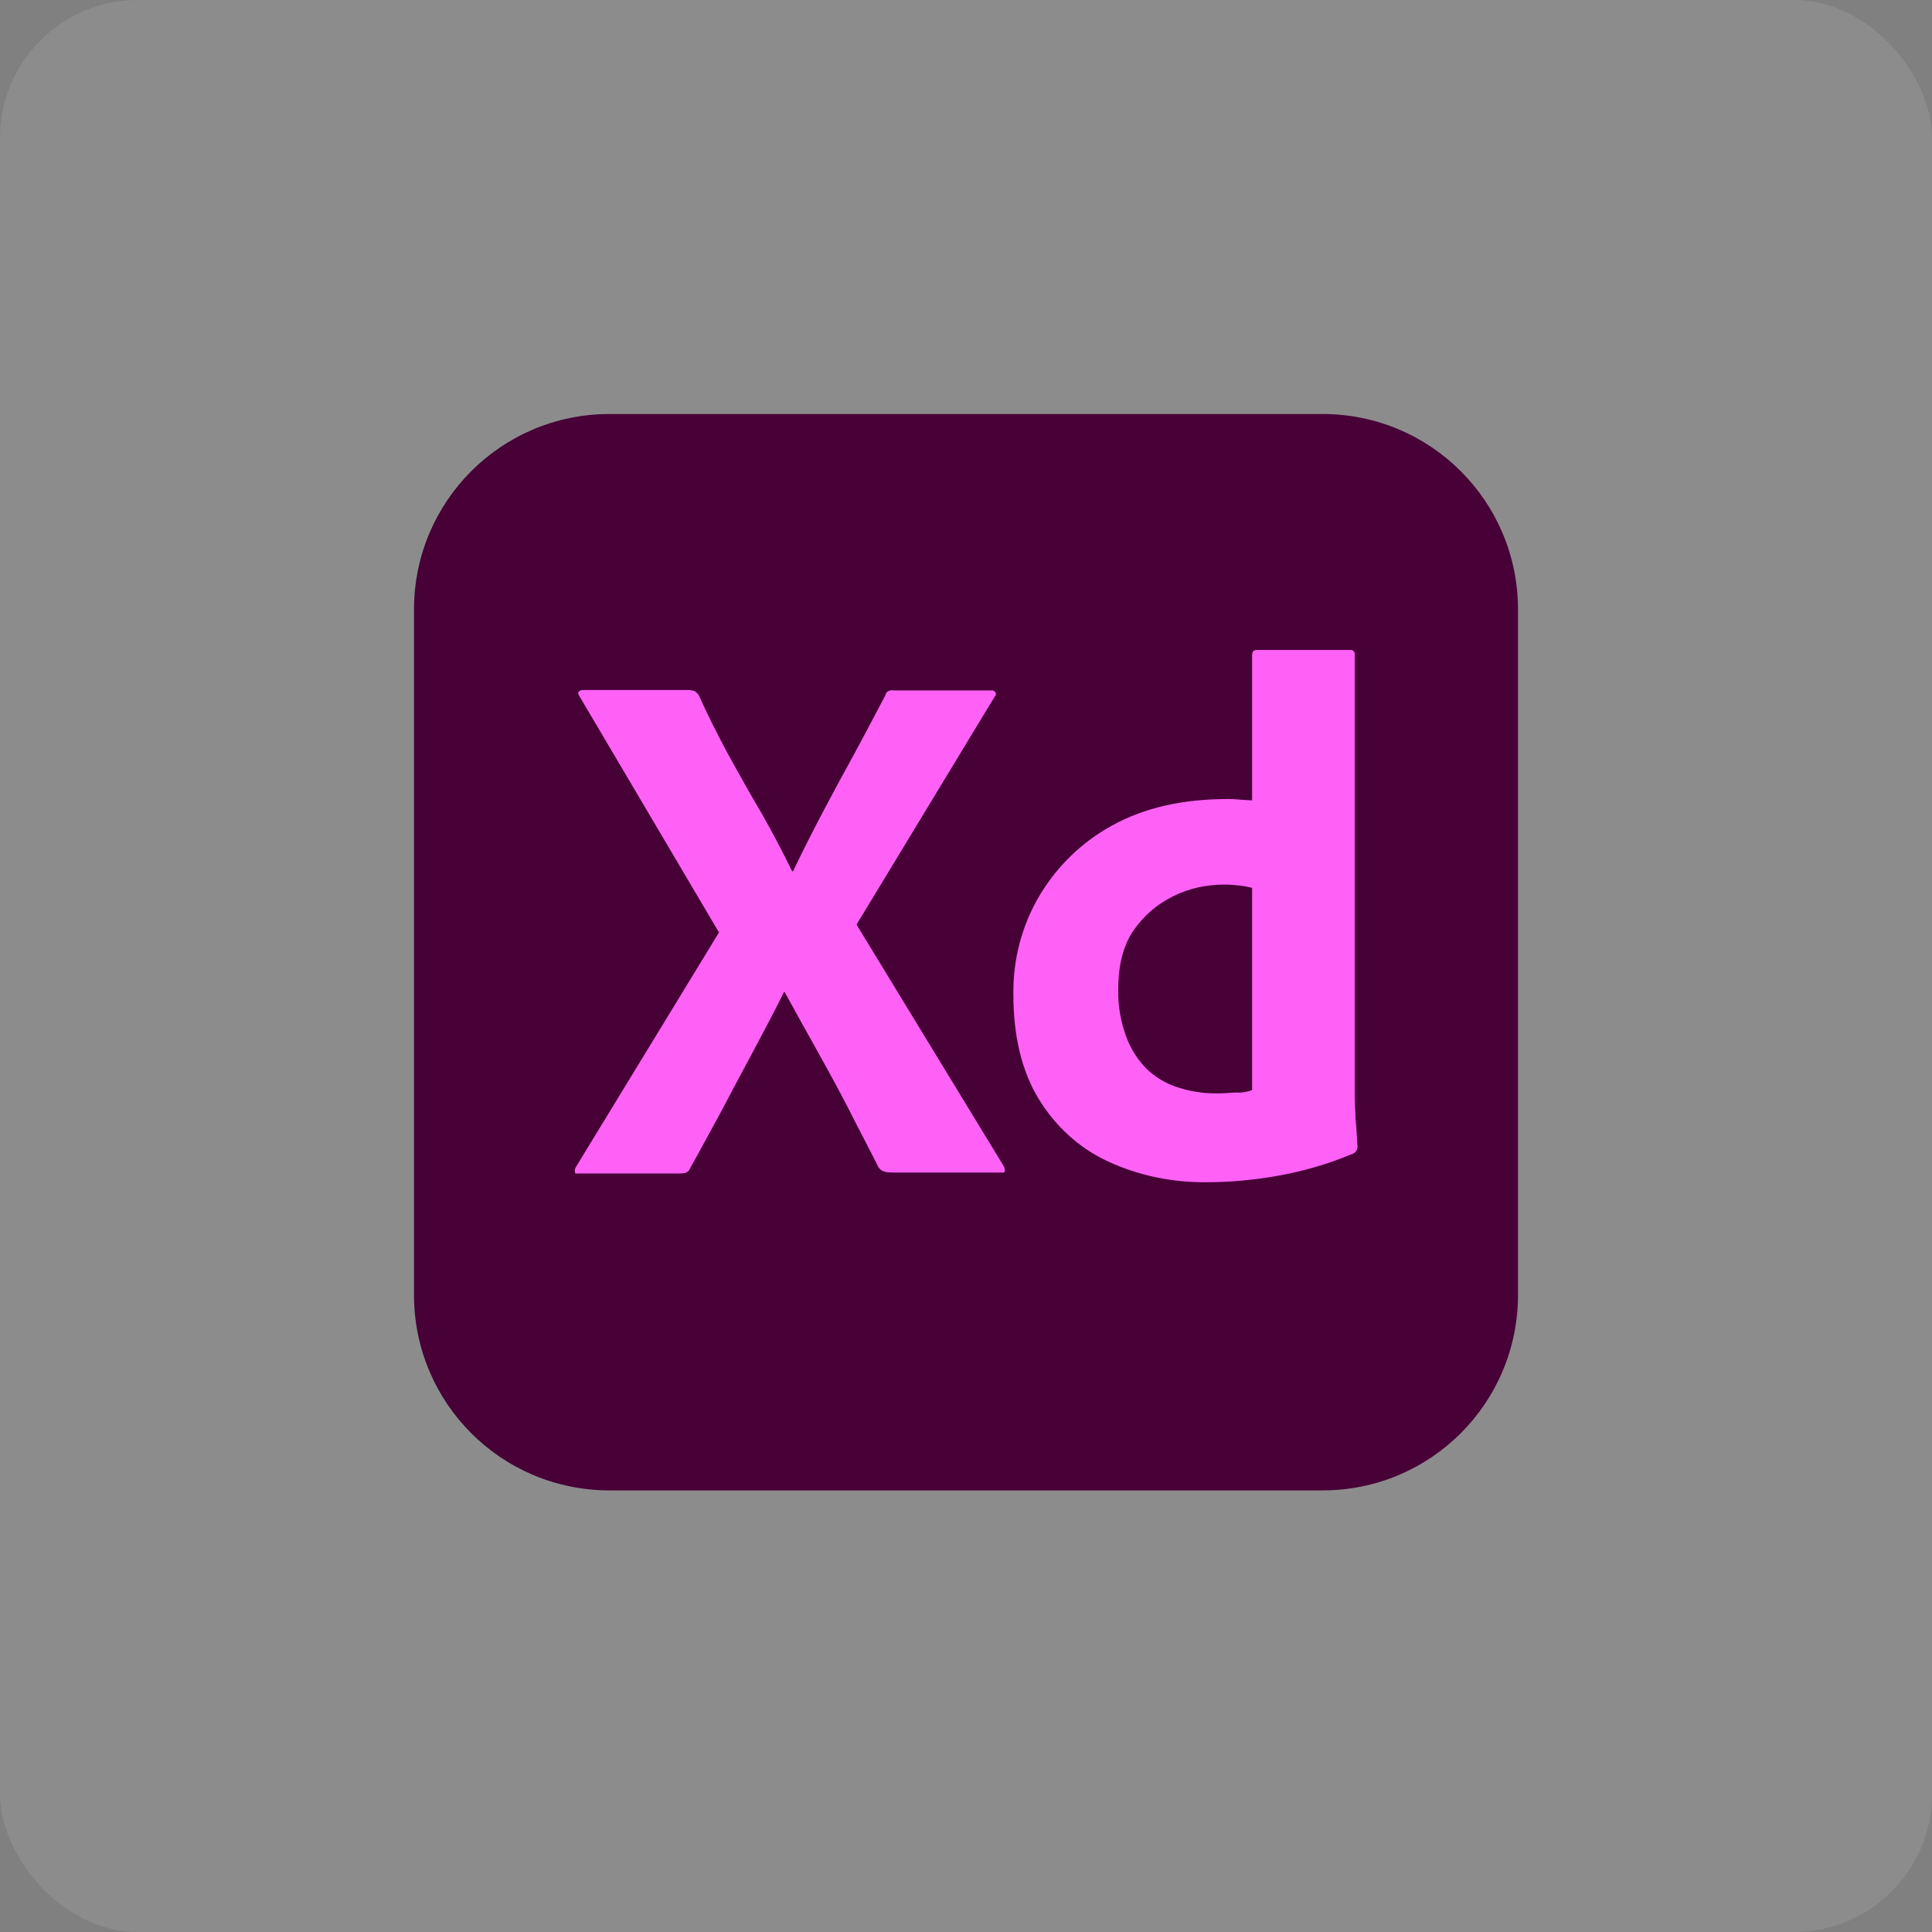
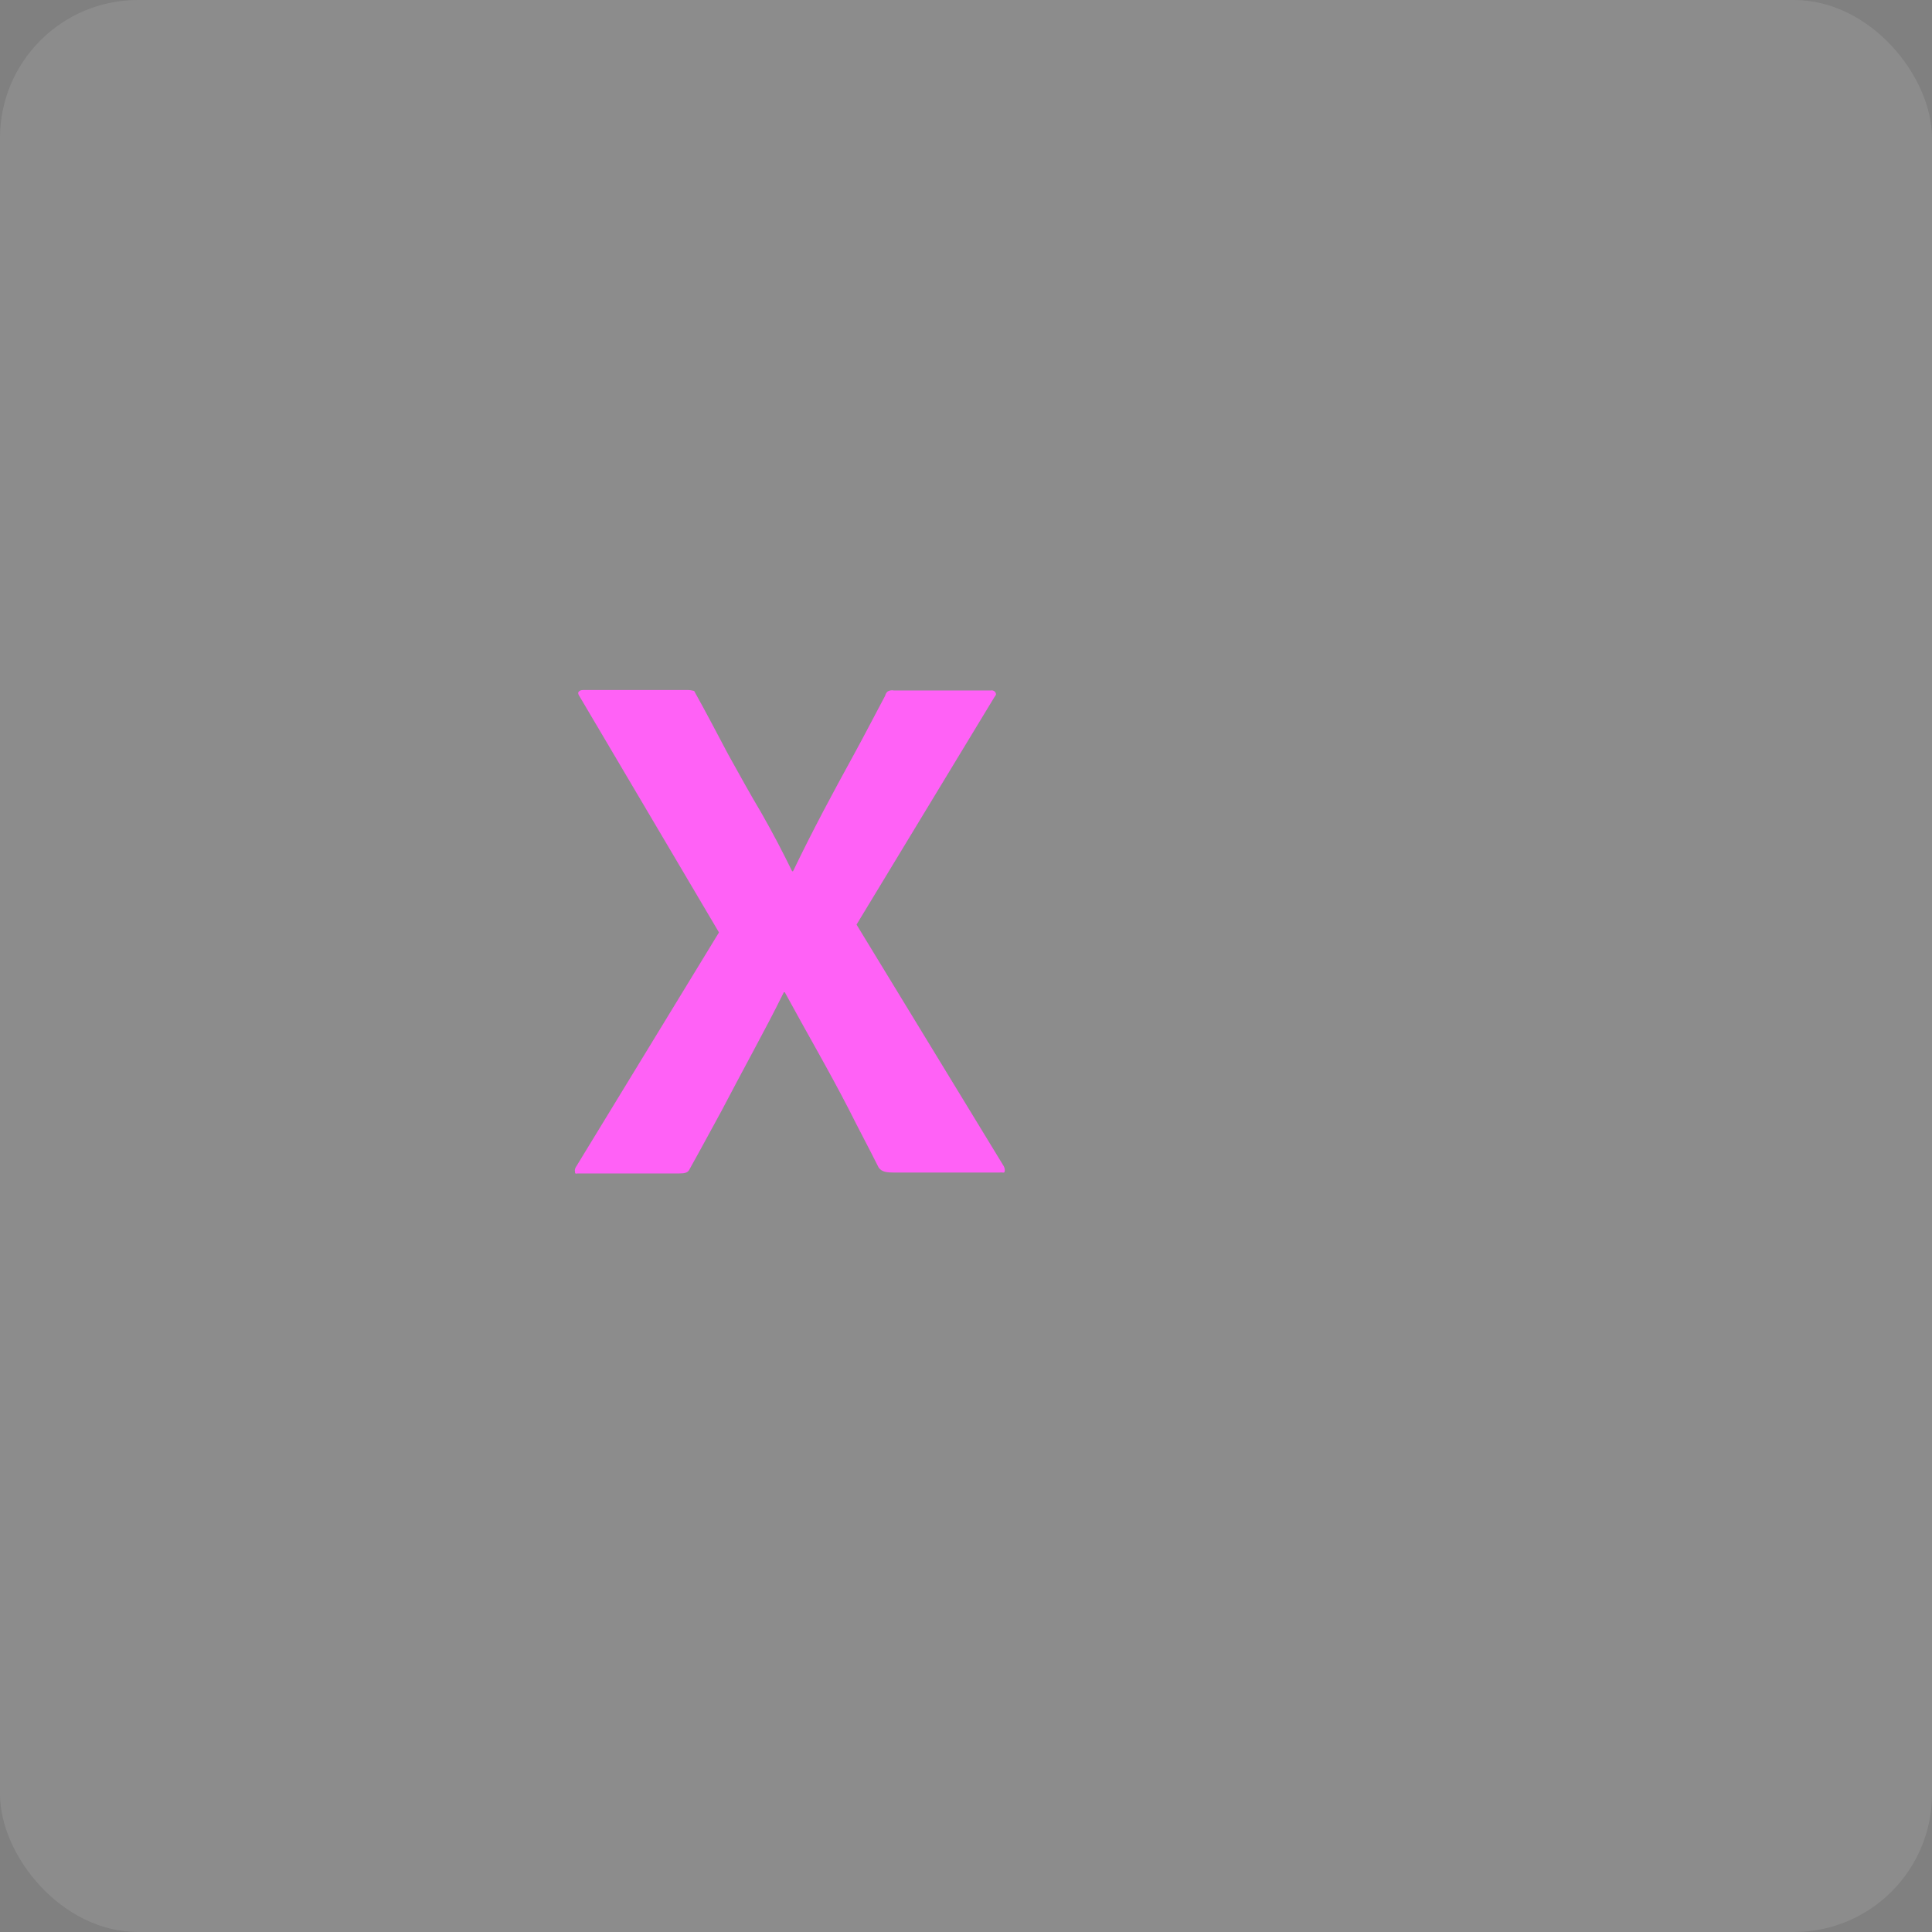
<svg xmlns="http://www.w3.org/2000/svg" width="56" height="56" viewBox="0 0 56 56" fill="none">
  <rect x="0" y="0" width="56" height="56" fill="#808080" stroke="none" />
  <rect width="56" height="56" rx="4" fill="white" fill-opacity="0.1" />
  <g clip-path="url(#clip0_328_882)">
-     <path d="M17.667 12H38.333C41.467 12 44 14.533 44 17.667V37.533C44 40.667 41.467 43.2 38.333 43.2H17.667C14.533 43.2 12 40.667 12 37.533V17.667C12 14.533 14.533 12 17.667 12Z" fill="#470137" />
-     <path d="M28.827 20.2L24.827 26.8L29.093 33.8C29.12 33.853 29.133 33.907 29.12 33.96C29.107 34.013 29.053 33.973 28.973 33.987H25.92C25.707 33.987 25.56 33.973 25.467 33.84C25.187 33.28 24.893 32.733 24.613 32.173C24.333 31.627 24.027 31.067 23.707 30.493C23.387 29.92 23.067 29.347 22.747 28.76H22.72C22.44 29.333 22.133 29.907 21.827 30.48C21.52 31.053 21.213 31.627 20.92 32.187C20.613 32.747 20.307 33.32 20 33.867C19.947 34 19.84 34.013 19.693 34.013H16.76C16.707 34.013 16.667 34.04 16.667 33.973C16.653 33.92 16.667 33.867 16.693 33.827L20.84 27.027L16.8 20.187C16.76 20.133 16.747 20.08 16.773 20.053C16.8 20.013 16.853 20 16.907 20H19.933C20 20 20.067 20.013 20.12 20.027C20.173 20.053 20.213 20.093 20.253 20.147C20.507 20.72 20.8 21.293 21.107 21.867C21.427 22.44 21.733 23 22.067 23.56C22.387 24.12 22.68 24.68 22.96 25.253H22.987C23.267 24.667 23.56 24.093 23.853 23.533C24.147 22.973 24.453 22.413 24.76 21.853C25.067 21.293 25.36 20.72 25.653 20.173C25.667 20.12 25.693 20.067 25.733 20.04C25.787 20.013 25.84 20 25.907 20.013H28.72C28.787 20 28.853 20.04 28.867 20.107C28.88 20.12 28.853 20.173 28.827 20.2Z" fill="#FF61F6" />
-     <path d="M34.987 34.267C34 34.28 33.013 34.08 32.12 33.667C31.28 33.28 30.587 32.64 30.107 31.853C29.613 31.04 29.373 30.027 29.373 28.813C29.36 27.827 29.613 26.853 30.107 26C30.613 25.133 31.347 24.413 32.227 23.933C33.16 23.413 34.28 23.16 35.6 23.16C35.667 23.16 35.76 23.16 35.88 23.173C36 23.187 36.133 23.187 36.293 23.2V18.987C36.293 18.893 36.333 18.84 36.427 18.84H39.133C39.2 18.827 39.253 18.88 39.267 18.933C39.267 18.947 39.267 18.96 39.267 18.96V31.653C39.267 31.893 39.28 32.16 39.293 32.453C39.32 32.733 39.333 33 39.347 33.227C39.347 33.32 39.307 33.4 39.213 33.44C38.52 33.733 37.787 33.947 37.04 34.08C36.36 34.2 35.68 34.267 34.987 34.267ZM36.293 31.6V25.733C36.173 25.707 36.053 25.68 35.933 25.667C35.787 25.653 35.64 25.64 35.493 25.64C34.973 25.64 34.453 25.747 33.987 25.987C33.533 26.213 33.147 26.547 32.853 26.973C32.56 27.4 32.413 27.973 32.413 28.667C32.4 29.133 32.48 29.6 32.64 30.04C32.773 30.4 32.973 30.72 33.24 30.987C33.493 31.227 33.8 31.413 34.147 31.52C34.507 31.64 34.88 31.693 35.253 31.693C35.453 31.693 35.64 31.68 35.813 31.667C35.987 31.68 36.133 31.653 36.293 31.6Z" fill="#FF61F6" />
+     <path d="M28.827 20.2L24.827 26.8L29.093 33.8C29.12 33.853 29.133 33.907 29.12 33.96C29.107 34.013 29.053 33.973 28.973 33.987H25.92C25.707 33.987 25.56 33.973 25.467 33.84C25.187 33.28 24.893 32.733 24.613 32.173C24.333 31.627 24.027 31.067 23.707 30.493C23.387 29.92 23.067 29.347 22.747 28.76H22.72C22.44 29.333 22.133 29.907 21.827 30.48C21.52 31.053 21.213 31.627 20.92 32.187C20.613 32.747 20.307 33.32 20 33.867C19.947 34 19.84 34.013 19.693 34.013H16.76C16.707 34.013 16.667 34.04 16.667 33.973C16.653 33.92 16.667 33.867 16.693 33.827L20.84 27.027L16.8 20.187C16.76 20.133 16.747 20.08 16.773 20.053C16.8 20.013 16.853 20 16.907 20H19.933C20 20 20.067 20.013 20.12 20.027C20.507 20.72 20.8 21.293 21.107 21.867C21.427 22.44 21.733 23 22.067 23.56C22.387 24.12 22.68 24.68 22.96 25.253H22.987C23.267 24.667 23.56 24.093 23.853 23.533C24.147 22.973 24.453 22.413 24.76 21.853C25.067 21.293 25.36 20.72 25.653 20.173C25.667 20.12 25.693 20.067 25.733 20.04C25.787 20.013 25.84 20 25.907 20.013H28.72C28.787 20 28.853 20.04 28.867 20.107C28.88 20.12 28.853 20.173 28.827 20.2Z" fill="#FF61F6" />
  </g>
  <defs>
    <clipPath id="clip0_328_882">
      <rect width="32" height="31.2" fill="white" transform="translate(12 12)" />
    </clipPath>
  </defs>
</svg>